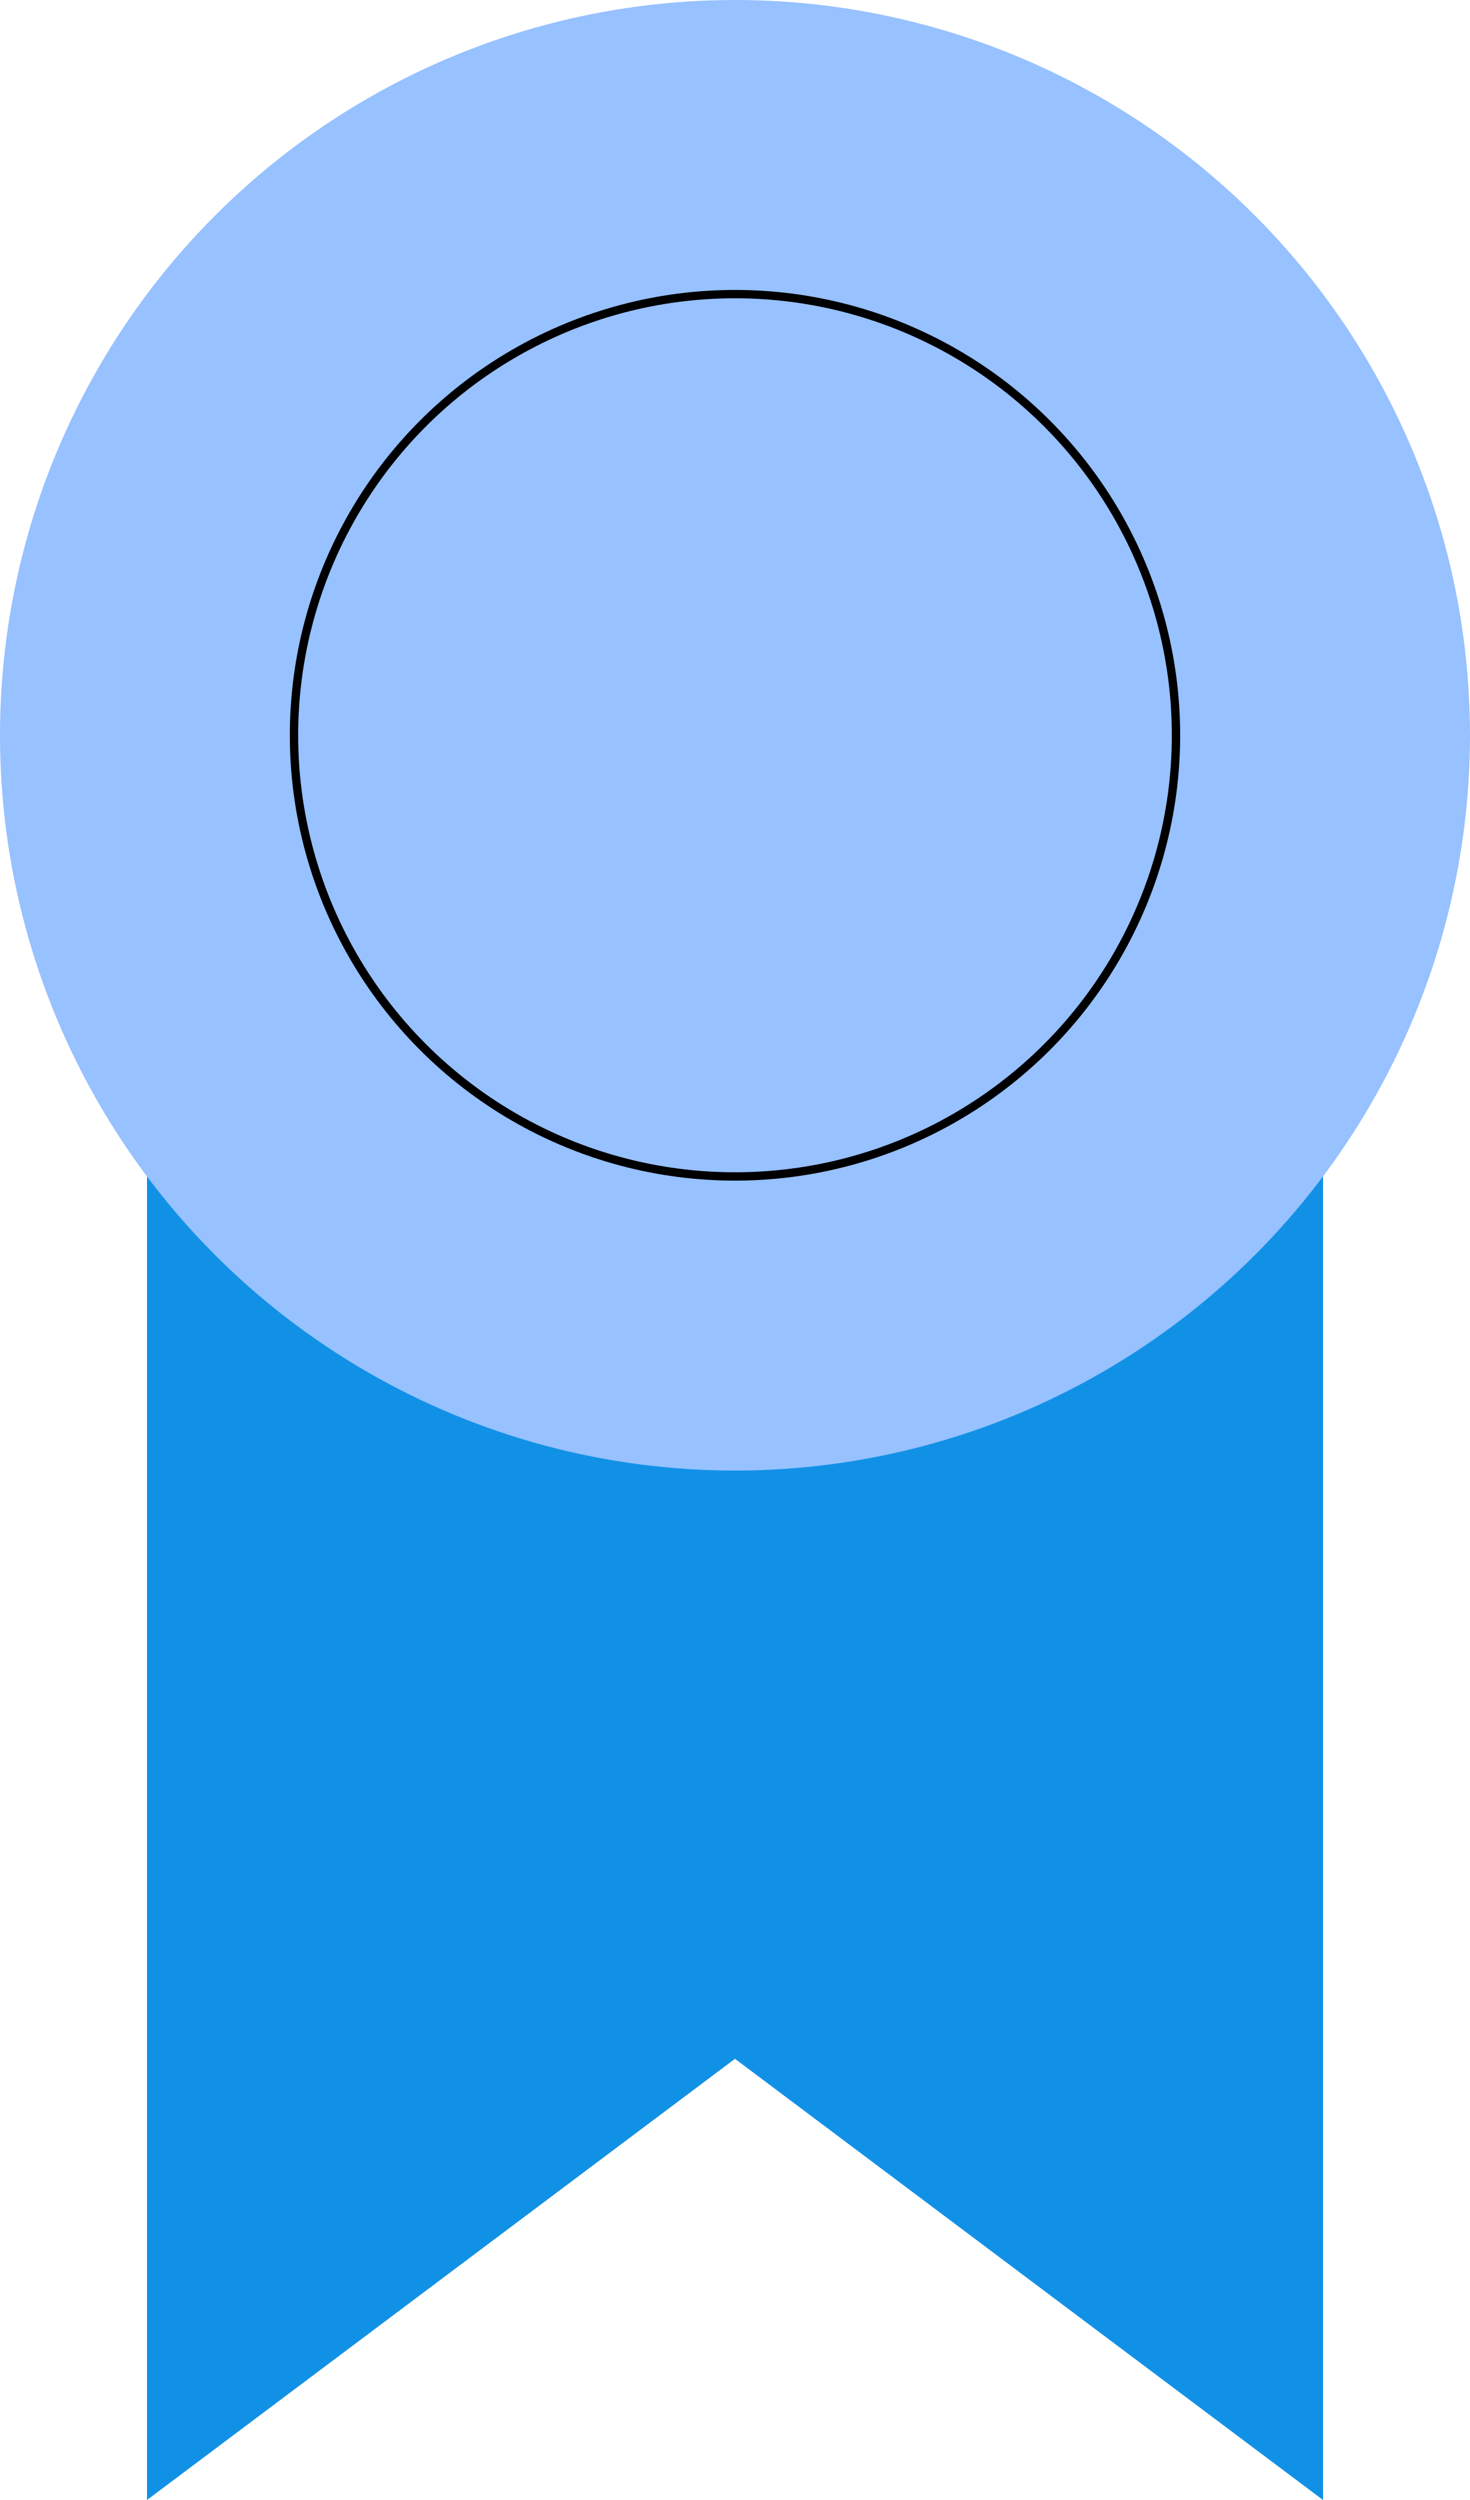
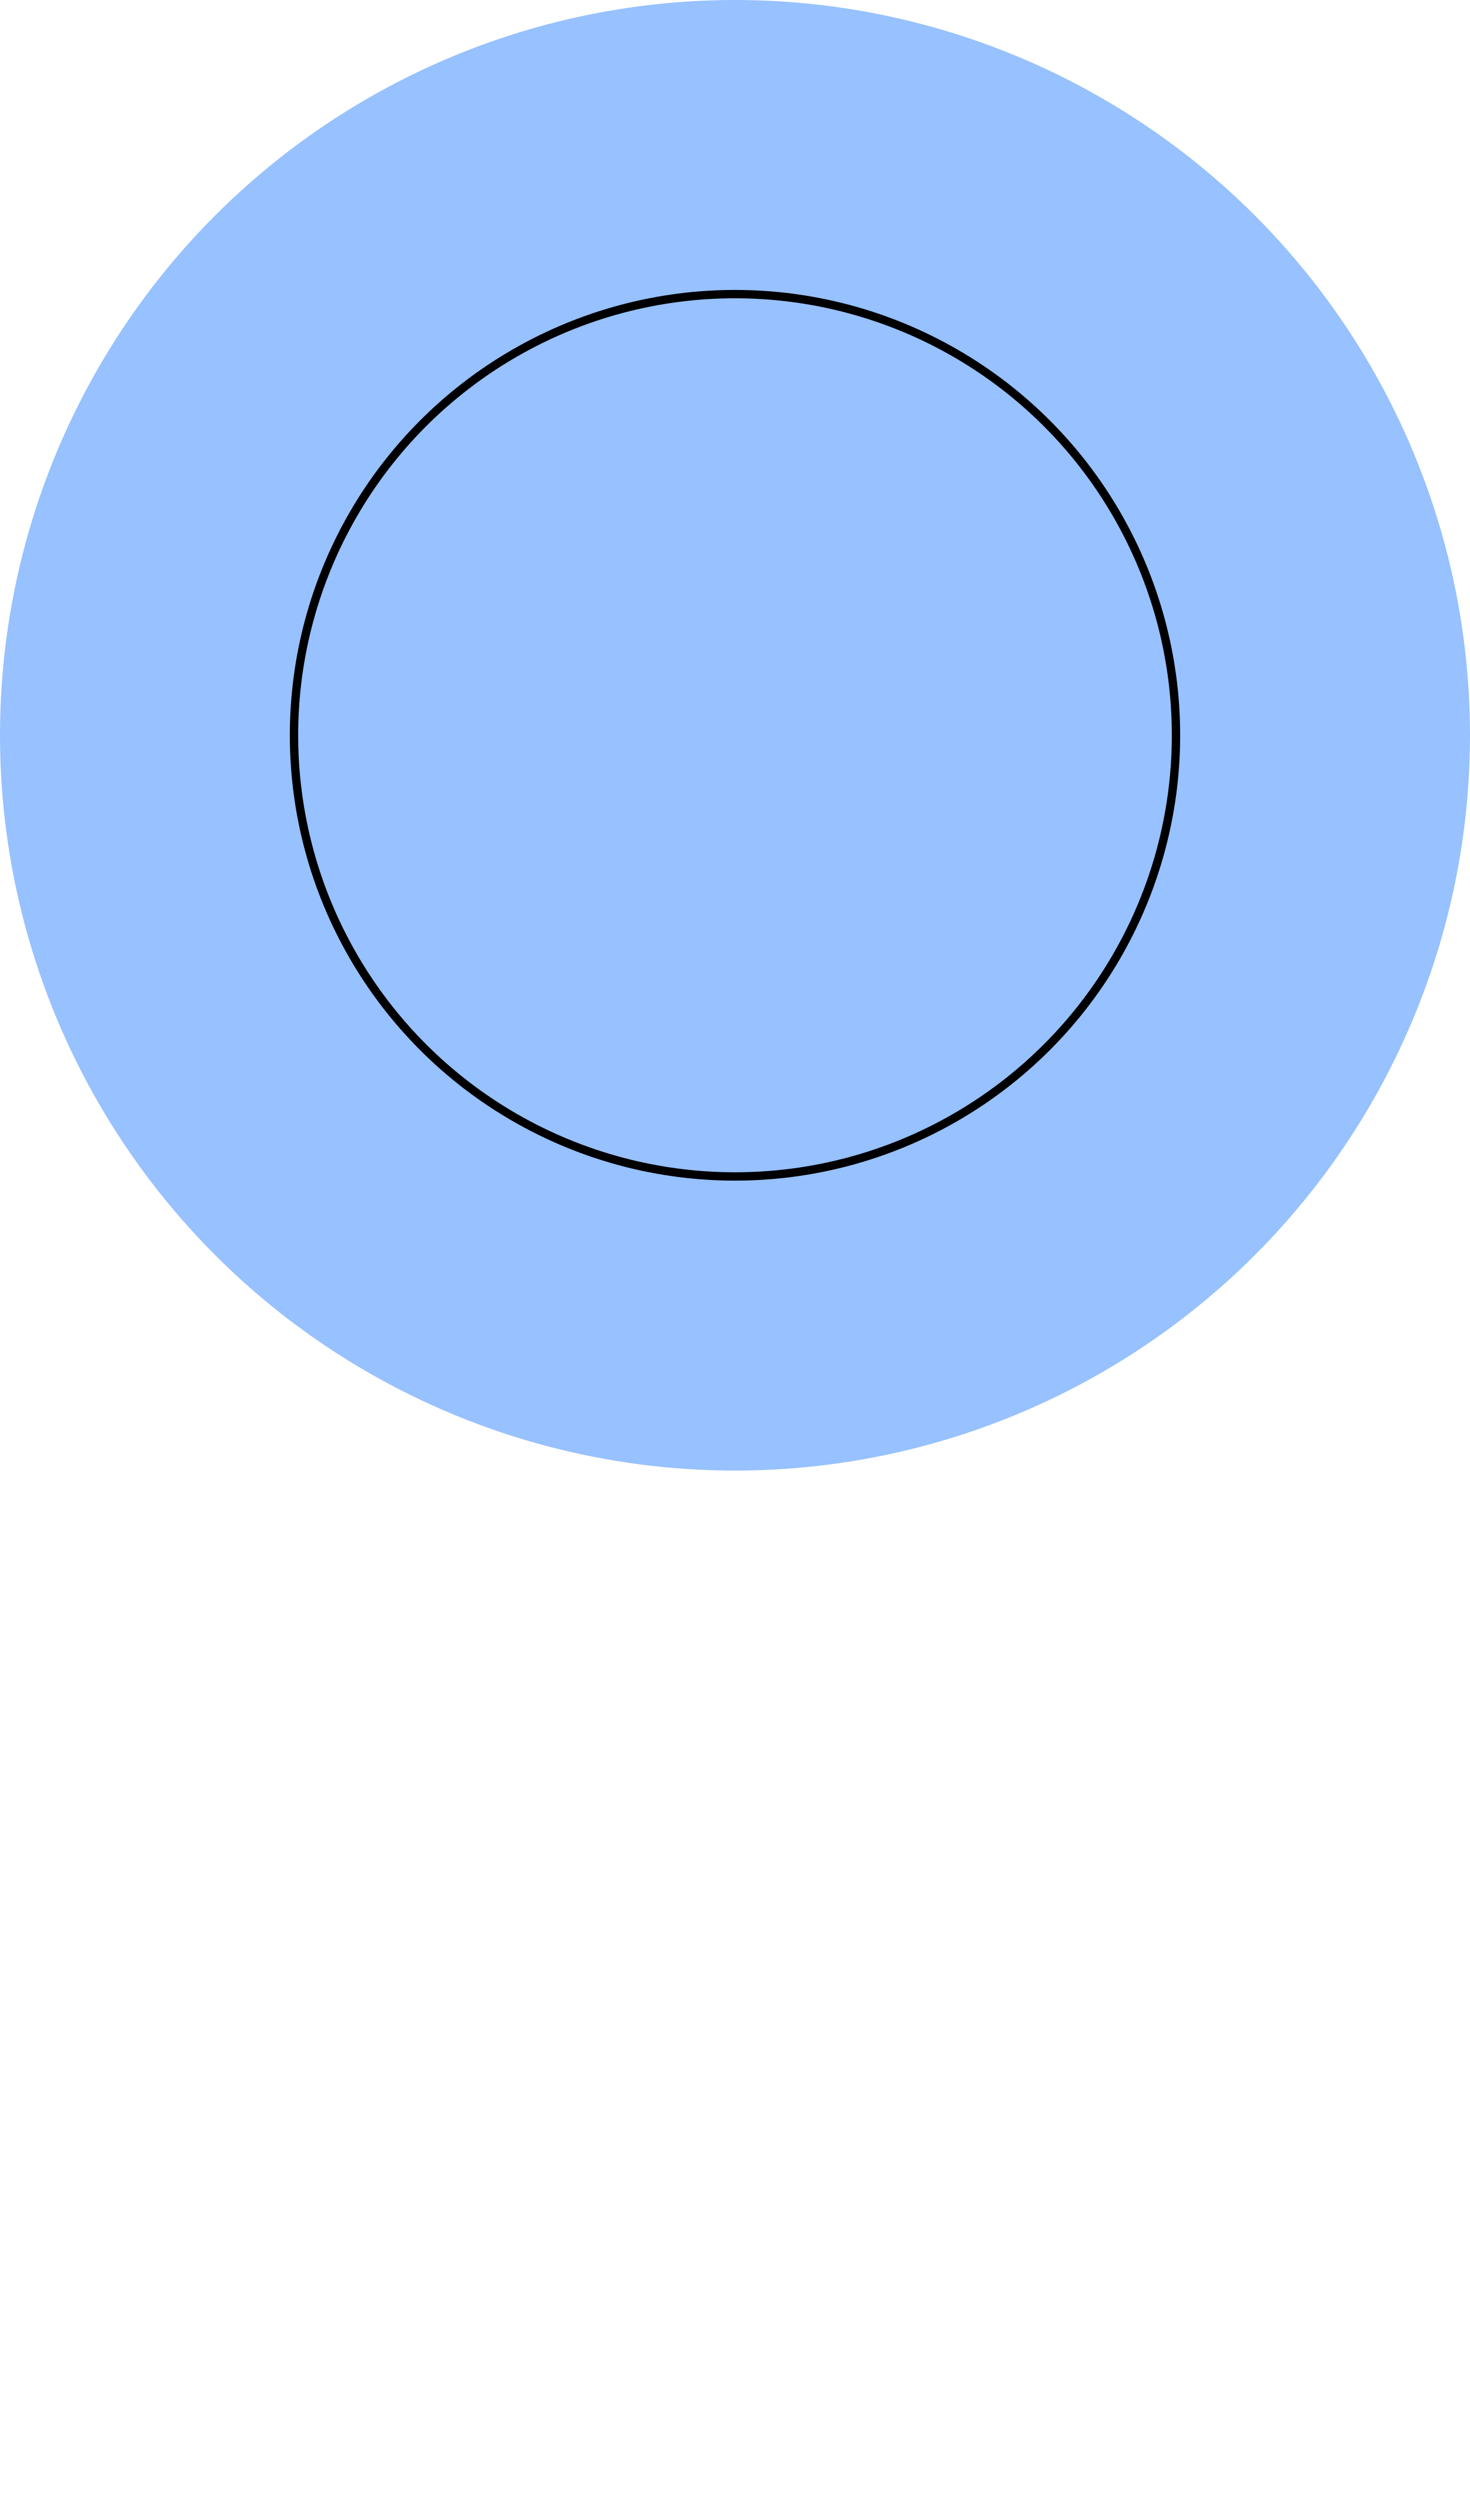
<svg xmlns="http://www.w3.org/2000/svg" viewBox="0 0 1053.31 1790.62">
  <defs>
    <style>.cls-1{fill:#1191e6;}.cls-2{fill:#97c1ff;}.cls-3{fill:none;stroke:#000;stroke-linejoin:round;stroke-width:5.97px;}</style>
  </defs>
  <g id="ICONS">
-     <polygon class="cls-1" points="947.98 1790.62 526.65 1474.63 105.33 1790.62 105.33 526.65 947.98 526.65 947.98 1790.62" />
    <circle class="cls-2" cx="526.65" cy="526.65" r="526.65" />
    <circle class="cls-3" cx="526.65" cy="526.65" r="315.99" />
  </g>
</svg>